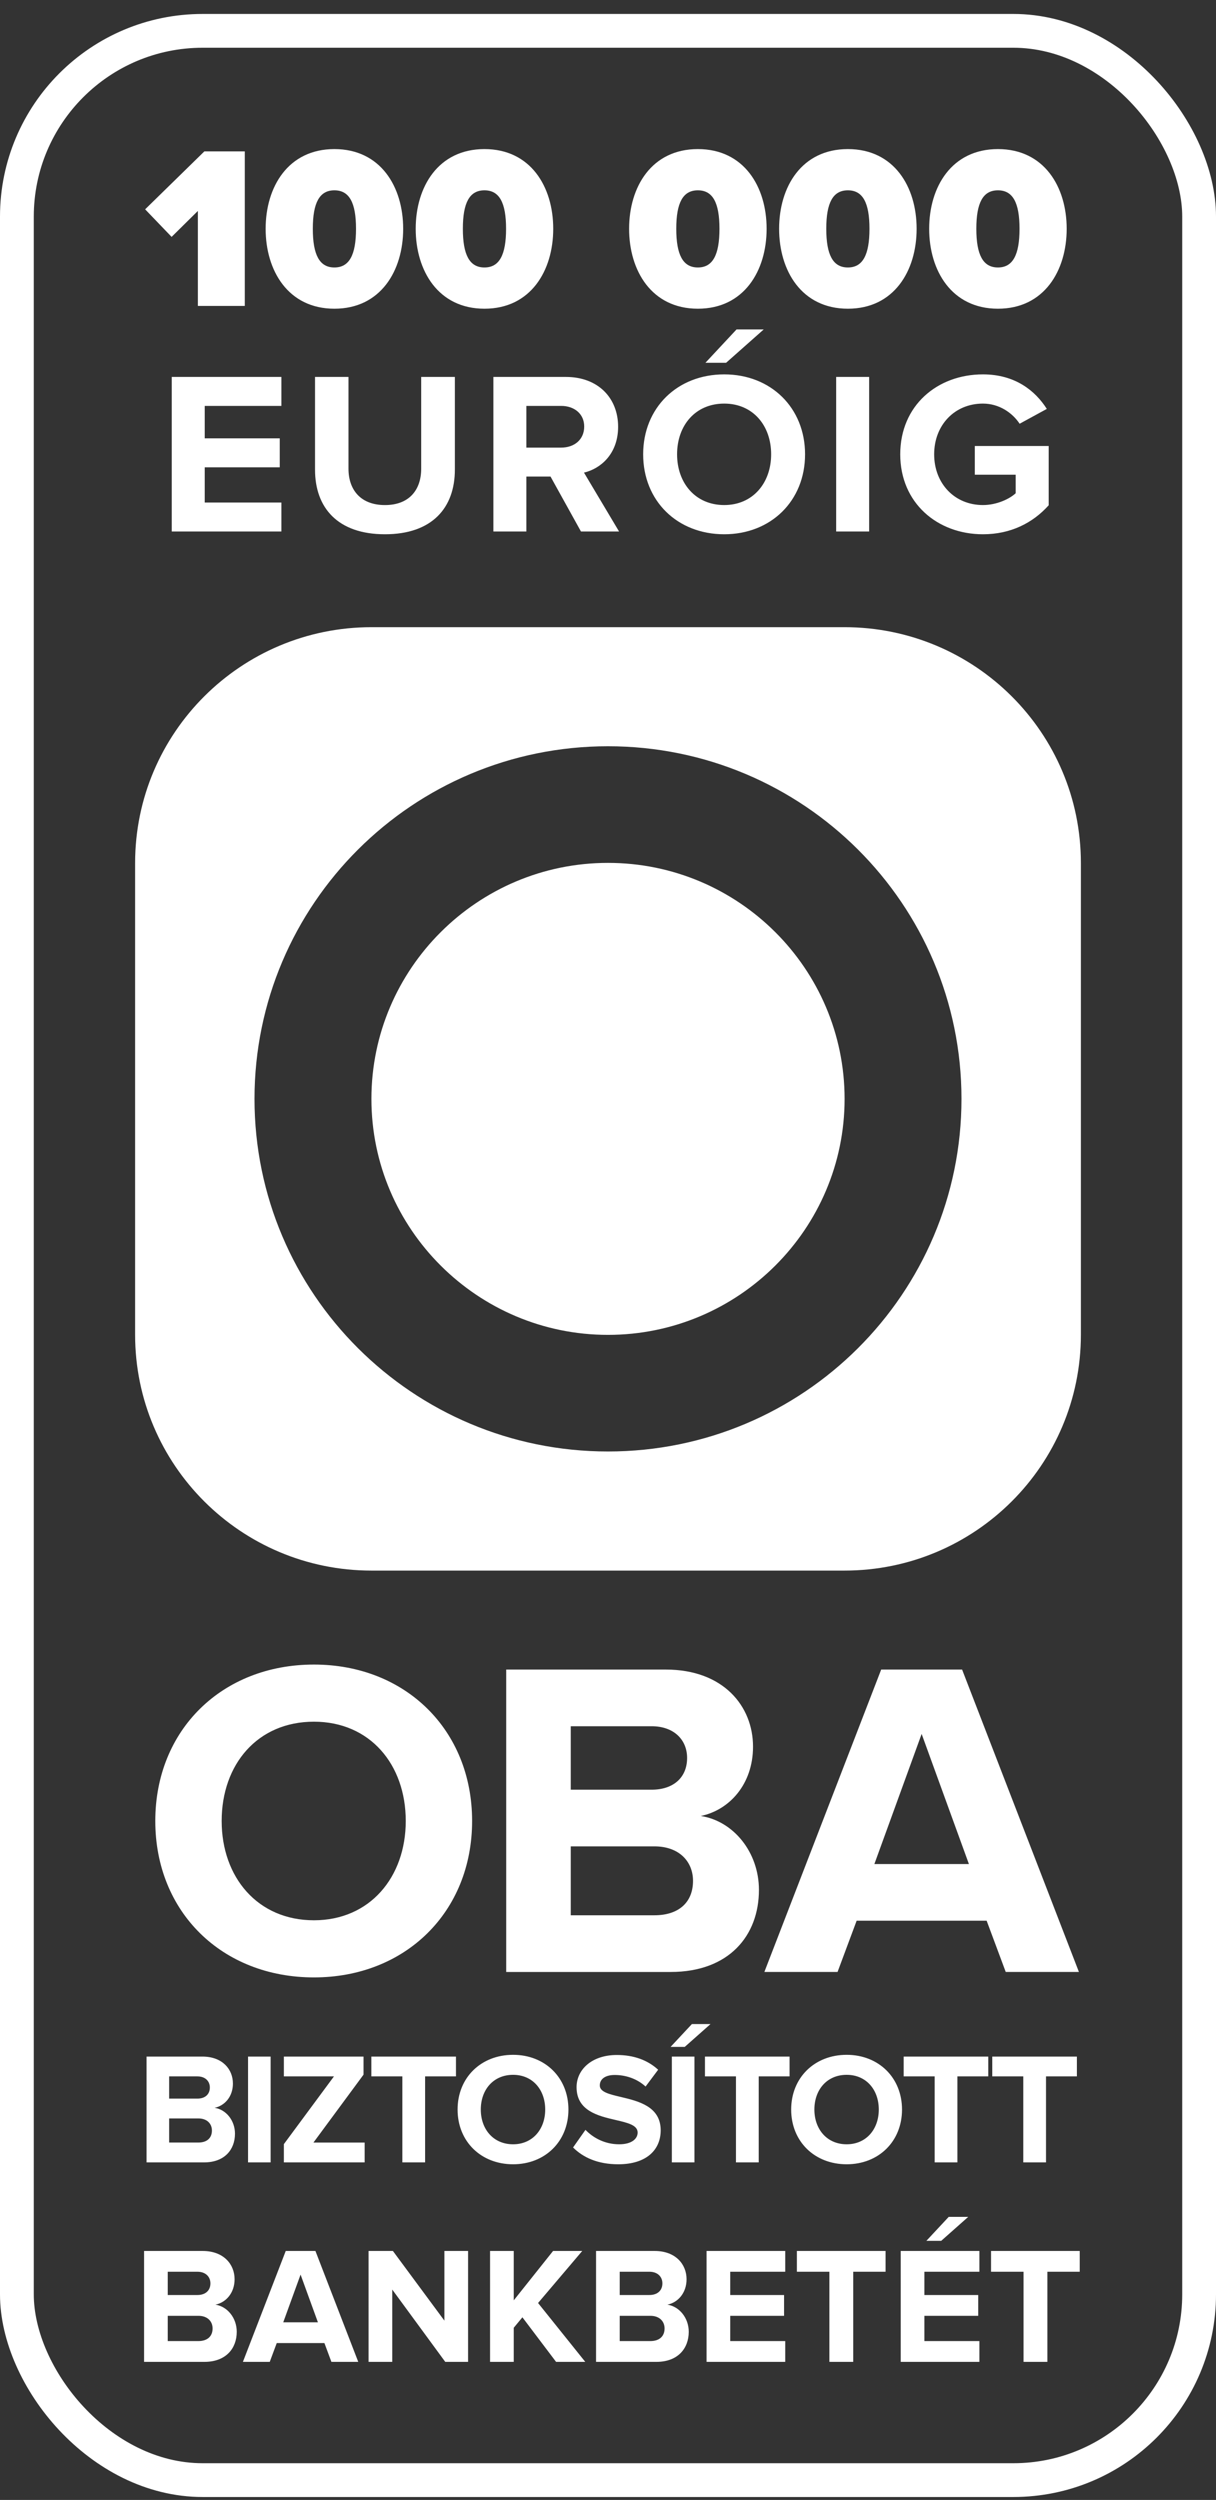
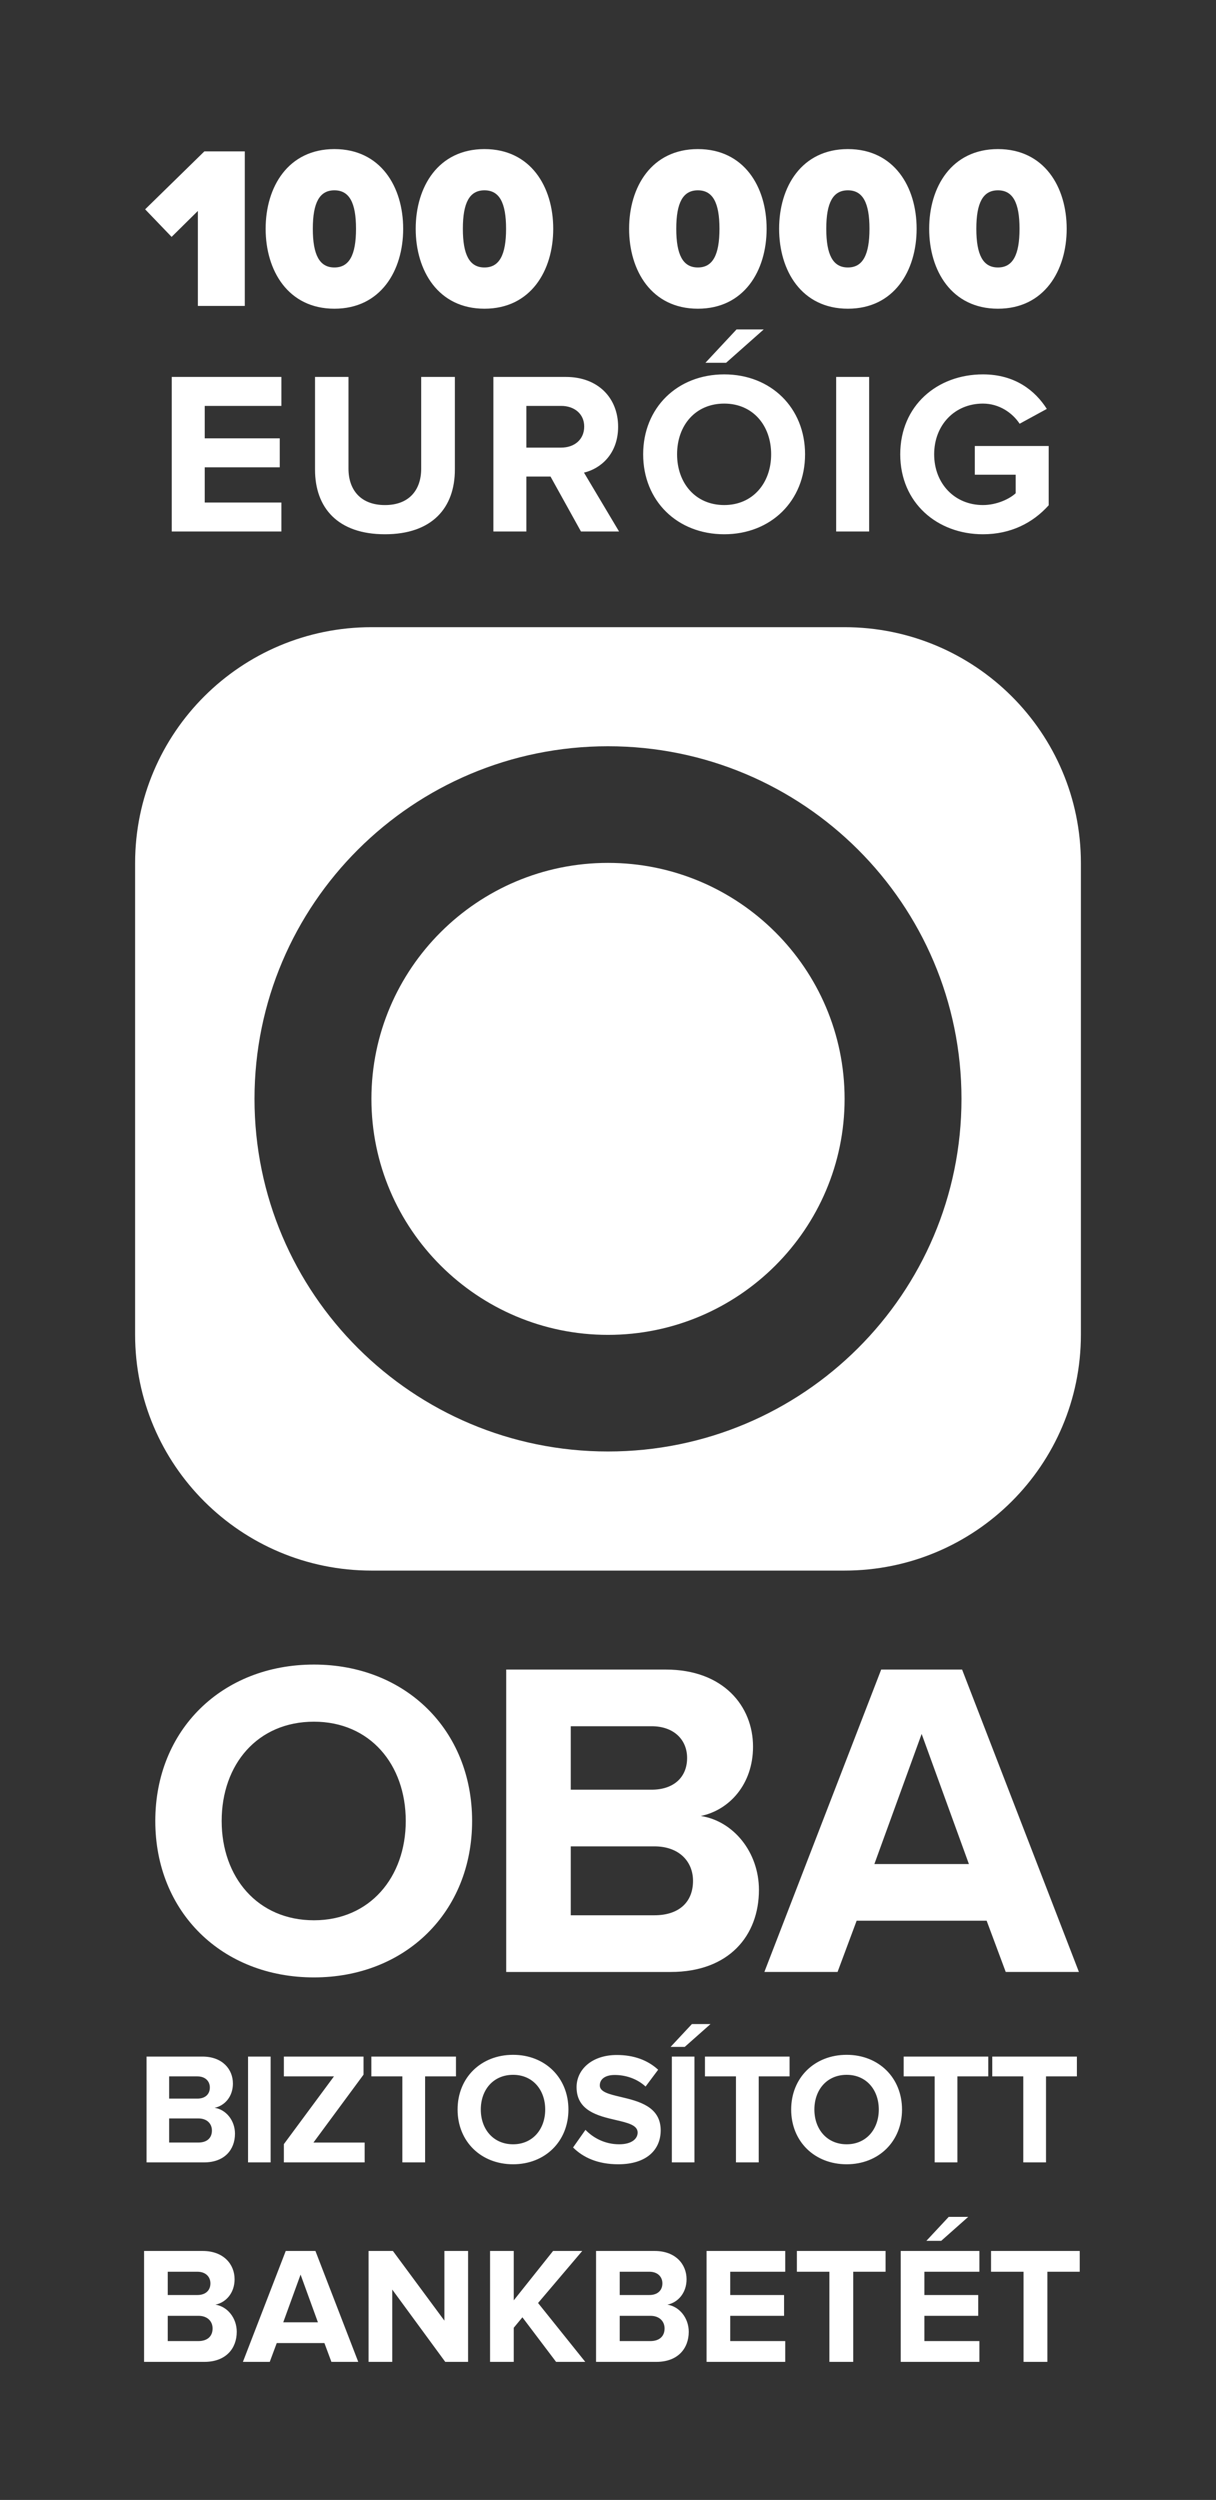
<svg xmlns="http://www.w3.org/2000/svg" width="72" height="148" viewBox="0 0 72 148" fill="none">
  <rect x="0" y="0" width="72" height="148" fill="#333333" stroke="none" />
-   <path fill-rule="evenodd" clip-rule="evenodd" d="M21.08 13.544C21.08 11.994 20.681 11.267 19.8 11.267C18.921 11.267 18.522 11.994 18.522 13.544C18.522 15.094 18.921 15.835 19.8 15.835C20.681 15.835 21.08 15.094 21.08 13.544ZM15.729 13.544C15.729 11.061 17.064 8.826 19.8 8.826C22.538 8.826 23.872 11.061 23.872 13.544C23.872 16.027 22.538 18.276 19.8 18.276C17.064 18.276 15.729 16.027 15.729 13.544ZM11.716 12.488V18.112H14.494V8.962H12.101L8.594 12.392L10.161 14.024L11.716 12.488ZM35.999 85.93C24.439 85.93 15.069 76.584 15.069 65.055C15.069 53.526 24.439 44.179 35.999 44.179C47.56 44.179 56.93 53.526 56.93 65.055C56.93 76.584 47.56 85.93 35.999 85.93ZM50 37.13H21.999C14.268 37.13 8 43.381 8 51.093V79.017C8 86.729 14.268 92.981 21.999 92.981H50C57.732 92.981 64 86.729 64 79.017V51.093C64 43.381 57.732 37.13 50 37.13ZM36 51.084C28.276 51.084 21.992 57.351 21.992 65.055C21.992 72.758 28.276 79.026 36 79.026C43.725 79.026 50.009 72.758 50.009 65.055C50.009 57.351 43.725 51.084 36 51.084ZM28.685 11.267C29.566 11.267 29.965 11.994 29.965 13.544C29.965 15.094 29.566 15.835 28.685 15.835C27.805 15.835 27.406 15.094 27.406 13.544C27.406 11.994 27.805 11.267 28.685 11.267ZM28.685 8.826C25.948 8.826 24.614 11.061 24.614 13.544C24.614 16.027 25.948 18.276 28.685 18.276C31.423 18.276 32.757 16.027 32.757 13.544C32.757 11.061 31.423 8.826 28.685 8.826ZM42.6 13.544C42.6 11.994 42.201 11.267 41.321 11.267C40.441 11.267 40.042 11.994 40.042 13.544C40.042 15.094 40.441 15.835 41.321 15.835C42.201 15.835 42.6 15.094 42.6 13.544ZM37.25 13.544C37.25 11.061 38.584 8.826 41.321 8.826C44.058 8.826 45.392 11.061 45.392 13.544C45.392 16.027 44.058 18.276 41.321 18.276C38.584 18.276 37.25 16.027 37.25 13.544ZM50.203 11.267C51.083 11.267 51.482 11.994 51.482 13.544C51.482 15.094 51.083 15.835 50.203 15.835C49.323 15.835 48.924 15.094 48.924 13.544C48.924 11.994 49.323 11.267 50.203 11.267ZM50.203 8.826C47.466 8.826 46.132 11.061 46.132 13.544C46.132 16.027 47.466 18.276 50.203 18.276C52.94 18.276 54.274 16.027 54.274 13.544C54.274 11.061 52.94 8.826 50.203 8.826ZM60.367 13.544C60.367 11.994 59.968 11.267 59.088 11.267C58.208 11.267 57.809 11.994 57.809 13.544C57.809 15.094 58.208 15.835 59.088 15.835C59.968 15.835 60.367 15.094 60.367 13.544ZM55.017 13.544C55.017 11.061 56.351 8.826 59.088 8.826C61.825 8.826 63.159 11.061 63.159 13.544C63.159 16.027 61.825 18.276 59.088 18.276C56.351 18.276 55.017 16.027 55.017 13.544ZM10.169 22.315V31.464H16.661V29.75H12.122V27.665H16.564V25.95H12.122V24.03H16.661V22.315H10.169ZM18.653 27.802V22.315H20.634V27.747C20.634 29.023 21.376 29.901 22.793 29.901C24.21 29.901 24.939 29.023 24.939 27.747V22.315H26.933V27.802C26.933 30.065 25.585 31.629 22.793 31.629C20.001 31.629 18.653 30.065 18.653 27.802ZM33.23 24.03C34 24.03 34.591 24.496 34.591 25.251C34.591 26.032 34 26.499 33.23 26.499H31.167V24.03H33.23ZM32.597 28.213L34.399 31.464H36.654L34.578 27.98C35.568 27.747 36.599 26.869 36.599 25.264C36.599 23.564 35.416 22.315 33.505 22.315H29.214V31.464H31.167V28.213H32.597ZM42.992 21.478H41.768L43.611 19.503H45.22L42.992 21.478ZM45.66 26.896C45.66 25.182 44.573 23.893 42.882 23.893C41.176 23.893 40.09 25.182 40.09 26.896C40.09 28.597 41.176 29.9 42.882 29.9C44.573 29.9 45.66 28.597 45.66 26.896ZM38.082 26.896C38.082 24.14 40.103 22.164 42.882 22.164C45.646 22.164 47.668 24.14 47.668 26.896C47.668 29.654 45.646 31.629 42.882 31.629C40.103 31.629 38.082 29.654 38.082 26.896ZM51.462 22.315H49.51V31.465H51.462V22.315ZM53.304 26.896C53.304 24.002 55.504 22.164 58.2 22.164C60.098 22.164 61.295 23.125 61.982 24.208L60.373 25.086C59.947 24.441 59.163 23.893 58.2 23.893C56.522 23.893 55.312 25.168 55.312 26.896C55.312 28.625 56.522 29.9 58.2 29.9C59.011 29.9 59.768 29.544 60.139 29.201V28.103H57.719V26.403H62.093V29.914C61.157 30.956 59.85 31.629 58.2 31.629C55.504 31.629 53.304 29.777 53.304 26.896ZM18.588 101.926C21.898 101.926 24.025 104.449 24.025 107.805C24.025 111.133 21.898 113.683 18.588 113.683C15.251 113.683 13.125 111.133 13.125 107.805C13.125 104.449 15.251 101.926 18.588 101.926ZM18.588 98.544C13.152 98.544 9.195 102.409 9.195 107.805C9.195 113.2 13.152 117.065 18.588 117.065C23.998 117.065 27.954 113.2 27.954 107.805C27.954 102.409 23.998 98.544 18.588 98.544ZM41.034 111.347C41.034 110.22 40.227 109.307 38.747 109.307H33.795V113.387H38.747C40.173 113.387 41.034 112.636 41.034 111.347ZM40.684 104.074C40.684 102.973 39.877 102.195 38.585 102.195H33.795V105.952H38.585C39.877 105.952 40.684 105.228 40.684 104.074ZM29.973 116.743V98.84H39.419C42.837 98.84 44.587 101.014 44.587 103.403C44.587 105.631 43.187 107.16 41.492 107.509C43.429 107.804 44.937 109.656 44.937 111.884C44.937 114.595 43.16 116.743 39.715 116.743H29.973ZM51.772 110.354L54.571 102.651L57.37 110.354H51.772ZM58.42 113.709L59.55 116.742H63.883L56.966 98.84H52.176L45.259 116.742H49.592L50.722 113.709H58.42ZM12.548 126.128C12.548 125.734 12.265 125.414 11.748 125.414H10.015V126.841H11.748C12.247 126.841 12.548 126.579 12.548 126.128ZM12.425 123.583C12.425 123.198 12.143 122.925 11.691 122.925H10.015V124.24H11.691C12.143 124.24 12.425 123.987 12.425 123.583ZM8.678 128.016V121.752H11.983C13.179 121.752 13.791 122.512 13.791 123.348C13.791 124.127 13.301 124.663 12.708 124.785C13.386 124.888 13.913 125.536 13.913 126.316C13.913 127.264 13.292 128.016 12.086 128.016H8.678ZM16.024 121.752H14.687V128.016H16.024V121.752ZM16.808 128.016V126.936L19.774 122.925H16.808V121.752H21.525V122.822L18.559 126.842H21.591V128.016H16.808ZM23.824 122.925V128.016H25.171V122.925H26.998V121.752H21.988V122.925H23.824ZM32.282 124.888C32.282 123.714 31.538 122.832 30.38 122.832C29.212 122.832 28.468 123.714 28.468 124.888C28.468 126.053 29.212 126.945 30.38 126.945C31.538 126.945 32.282 126.053 32.282 124.888ZM27.094 124.888C27.094 123.001 28.478 121.648 30.38 121.648C32.273 121.648 33.657 123.001 33.657 124.888C33.657 126.776 32.273 128.128 30.38 128.128C28.478 128.128 27.094 126.776 27.094 124.888ZM34.666 126.09L33.932 127.133C34.525 127.725 35.391 128.128 36.606 128.128C38.291 128.128 39.12 127.264 39.12 126.118C39.12 124.701 37.794 124.388 36.751 124.141C36.073 123.981 35.514 123.849 35.514 123.461C35.514 123.085 35.834 122.841 36.399 122.841C37.039 122.841 37.717 123.057 38.225 123.526L38.969 122.531C38.348 121.958 37.519 121.658 36.522 121.658C35.043 121.658 34.139 122.522 34.139 123.564C34.139 124.967 35.42 125.266 36.458 125.507C37.163 125.671 37.755 125.809 37.755 126.25C37.755 126.616 37.407 126.945 36.662 126.945C35.796 126.945 35.108 126.55 34.666 126.09ZM39.781 121.752H41.118V128.016H39.781V121.752ZM40.544 121.179H39.706L40.968 119.827H42.07L40.544 121.179ZM43.577 122.925V128.016H44.924V122.925H46.751V121.752H41.741V122.925H43.577ZM52.034 124.888C52.034 123.714 51.29 122.832 50.132 122.832C48.964 122.832 48.22 123.714 48.22 124.888C48.22 126.053 48.964 126.945 50.132 126.945C51.29 126.945 52.034 126.053 52.034 124.888ZM46.846 124.888C46.846 123.001 48.23 121.648 50.132 121.648C52.024 121.648 53.409 123.001 53.409 124.888C53.409 126.776 52.024 128.128 50.132 128.128C48.23 128.128 46.846 126.776 46.846 124.888ZM55.342 122.925V128.016H56.688V122.925H58.516V121.752H53.506V122.925H55.342ZM60.589 128.016V122.925H58.753V121.752H63.763V122.925H61.935V128.016H60.589ZM11.749 137.099C12.292 137.099 12.588 137.433 12.588 137.847C12.588 138.319 12.272 138.595 11.749 138.595H9.932V137.099H11.749ZM11.689 134.49C12.163 134.49 12.459 134.776 12.459 135.179C12.459 135.603 12.163 135.868 11.689 135.868H9.932V134.49H11.689ZM8.531 133.26V139.826H12.104C13.367 139.826 14.018 139.038 14.018 138.044C14.018 137.227 13.466 136.548 12.756 136.439C13.377 136.312 13.89 135.75 13.89 134.933C13.89 134.057 13.249 133.26 11.995 133.26H8.531ZM17.797 134.658L16.771 137.483H18.824L17.797 134.658ZM19.623 139.826L19.209 138.713H16.386L15.972 139.826H14.383L16.919 133.26H18.676L21.212 139.826H19.623ZM23.225 135.544L26.363 139.825H27.715V133.26H26.313V137.385L23.264 133.26H21.823V139.825H23.225V135.544ZM32.925 139.825L30.932 137.187L30.419 137.807V139.825H29.017V133.26H30.419V136.184L32.748 133.26H34.475L31.859 136.341L34.653 139.825H32.925ZM38.511 137.099C39.054 137.099 39.35 137.433 39.35 137.847C39.35 138.319 39.034 138.595 38.511 138.595H36.694V137.099H38.511ZM38.451 134.49C38.925 134.49 39.221 134.776 39.221 135.179C39.221 135.603 38.925 135.868 38.451 135.868H36.694V134.49H38.451ZM35.293 133.26V139.826H38.866C40.129 139.826 40.781 139.038 40.781 138.044C40.781 137.227 40.228 136.548 39.518 136.439C40.139 136.312 40.652 135.75 40.652 134.933C40.652 134.057 40.011 133.26 38.757 133.26H35.293ZM41.836 139.826V133.26H46.494V134.491H43.237V135.869H46.425V137.099H43.237V138.595H46.494V139.826H41.836ZM49.109 134.491V139.825H50.52V134.491H52.435V133.26H47.184V134.491H49.109ZM55.73 132.66H54.852L56.174 131.242H57.329L55.73 132.66ZM53.332 139.826V133.26H57.99V134.49H54.733V135.869H57.921V137.099H54.733V138.595H57.99V139.826H53.332ZM60.605 134.491V139.825H62.016V134.491H63.931V133.26H58.68V134.491H60.605Z" fill="white" />
-   <rect x="1" y="1.826" width="70" height="145" rx="11" stroke="white" stroke-width="2" />
+   <path fill-rule="evenodd" clip-rule="evenodd" d="M21.08 13.544C21.08 11.994 20.681 11.267 19.8 11.267C18.921 11.267 18.522 11.994 18.522 13.544C18.522 15.094 18.921 15.835 19.8 15.835C20.681 15.835 21.08 15.094 21.08 13.544ZM15.729 13.544C15.729 11.061 17.064 8.826 19.8 8.826C22.538 8.826 23.872 11.061 23.872 13.544C23.872 16.027 22.538 18.276 19.8 18.276C17.064 18.276 15.729 16.027 15.729 13.544ZM11.716 12.488V18.112H14.494V8.962H12.101L8.594 12.392L10.161 14.024L11.716 12.488ZM35.999 85.93C24.439 85.93 15.069 76.584 15.069 65.055C15.069 53.526 24.439 44.179 35.999 44.179C47.56 44.179 56.93 53.526 56.93 65.055C56.93 76.584 47.56 85.93 35.999 85.93ZM50 37.13H21.999C14.268 37.13 8 43.381 8 51.093V79.017C8 86.729 14.268 92.981 21.999 92.981H50C57.732 92.981 64 86.729 64 79.017V51.093C64 43.381 57.732 37.13 50 37.13ZM36 51.084C28.276 51.084 21.992 57.351 21.992 65.055C21.992 72.758 28.276 79.026 36 79.026C43.725 79.026 50.009 72.758 50.009 65.055C50.009 57.351 43.725 51.084 36 51.084ZM28.685 11.267C29.566 11.267 29.965 11.994 29.965 13.544C29.965 15.094 29.566 15.835 28.685 15.835C27.805 15.835 27.406 15.094 27.406 13.544C27.406 11.994 27.805 11.267 28.685 11.267ZM28.685 8.826C25.948 8.826 24.614 11.061 24.614 13.544C24.614 16.027 25.948 18.276 28.685 18.276C31.423 18.276 32.757 16.027 32.757 13.544C32.757 11.061 31.423 8.826 28.685 8.826ZM42.6 13.544C42.6 11.994 42.201 11.267 41.321 11.267C40.441 11.267 40.042 11.994 40.042 13.544C40.042 15.094 40.441 15.835 41.321 15.835C42.201 15.835 42.6 15.094 42.6 13.544ZM37.25 13.544C37.25 11.061 38.584 8.826 41.321 8.826C44.058 8.826 45.392 11.061 45.392 13.544C45.392 16.027 44.058 18.276 41.321 18.276C38.584 18.276 37.25 16.027 37.25 13.544ZM50.203 11.267C51.083 11.267 51.482 11.994 51.482 13.544C51.482 15.094 51.083 15.835 50.203 15.835C49.323 15.835 48.924 15.094 48.924 13.544C48.924 11.994 49.323 11.267 50.203 11.267ZM50.203 8.826C47.466 8.826 46.132 11.061 46.132 13.544C46.132 16.027 47.466 18.276 50.203 18.276C52.94 18.276 54.274 16.027 54.274 13.544C54.274 11.061 52.94 8.826 50.203 8.826ZM60.367 13.544C60.367 11.994 59.968 11.267 59.088 11.267C58.208 11.267 57.809 11.994 57.809 13.544C57.809 15.094 58.208 15.835 59.088 15.835C59.968 15.835 60.367 15.094 60.367 13.544ZM55.017 13.544C55.017 11.061 56.351 8.826 59.088 8.826C61.825 8.826 63.159 11.061 63.159 13.544C63.159 16.027 61.825 18.276 59.088 18.276C56.351 18.276 55.017 16.027 55.017 13.544ZM10.169 22.315V31.464H16.661V29.75H12.122V27.665H16.564V25.95H12.122V24.03H16.661V22.315H10.169ZM18.653 27.802V22.315H20.634V27.747C20.634 29.023 21.376 29.901 22.793 29.901C24.21 29.901 24.939 29.023 24.939 27.747V22.315H26.933V27.802C26.933 30.065 25.585 31.629 22.793 31.629C20.001 31.629 18.653 30.065 18.653 27.802ZM33.23 24.03C34 24.03 34.591 24.496 34.591 25.251C34.591 26.032 34 26.499 33.23 26.499H31.167V24.03H33.23ZM32.597 28.213L34.399 31.464H36.654L34.578 27.98C35.568 27.747 36.599 26.869 36.599 25.264C36.599 23.564 35.416 22.315 33.505 22.315H29.214V31.464H31.167V28.213H32.597ZM42.992 21.478H41.768L43.611 19.503H45.22L42.992 21.478ZM45.66 26.896C45.66 25.182 44.573 23.893 42.882 23.893C41.176 23.893 40.09 25.182 40.09 26.896C40.09 28.597 41.176 29.9 42.882 29.9C44.573 29.9 45.66 28.597 45.66 26.896ZM38.082 26.896C38.082 24.14 40.103 22.164 42.882 22.164C45.646 22.164 47.668 24.14 47.668 26.896C47.668 29.654 45.646 31.629 42.882 31.629C40.103 31.629 38.082 29.654 38.082 26.896ZM51.462 22.315H49.51V31.465H51.462V22.315M53.304 26.896C53.304 24.002 55.504 22.164 58.2 22.164C60.098 22.164 61.295 23.125 61.982 24.208L60.373 25.086C59.947 24.441 59.163 23.893 58.2 23.893C56.522 23.893 55.312 25.168 55.312 26.896C55.312 28.625 56.522 29.9 58.2 29.9C59.011 29.9 59.768 29.544 60.139 29.201V28.103H57.719V26.403H62.093V29.914C61.157 30.956 59.85 31.629 58.2 31.629C55.504 31.629 53.304 29.777 53.304 26.896ZM18.588 101.926C21.898 101.926 24.025 104.449 24.025 107.805C24.025 111.133 21.898 113.683 18.588 113.683C15.251 113.683 13.125 111.133 13.125 107.805C13.125 104.449 15.251 101.926 18.588 101.926ZM18.588 98.544C13.152 98.544 9.195 102.409 9.195 107.805C9.195 113.2 13.152 117.065 18.588 117.065C23.998 117.065 27.954 113.2 27.954 107.805C27.954 102.409 23.998 98.544 18.588 98.544ZM41.034 111.347C41.034 110.22 40.227 109.307 38.747 109.307H33.795V113.387H38.747C40.173 113.387 41.034 112.636 41.034 111.347ZM40.684 104.074C40.684 102.973 39.877 102.195 38.585 102.195H33.795V105.952H38.585C39.877 105.952 40.684 105.228 40.684 104.074ZM29.973 116.743V98.84H39.419C42.837 98.84 44.587 101.014 44.587 103.403C44.587 105.631 43.187 107.16 41.492 107.509C43.429 107.804 44.937 109.656 44.937 111.884C44.937 114.595 43.16 116.743 39.715 116.743H29.973ZM51.772 110.354L54.571 102.651L57.37 110.354H51.772ZM58.42 113.709L59.55 116.742H63.883L56.966 98.84H52.176L45.259 116.742H49.592L50.722 113.709H58.42ZM12.548 126.128C12.548 125.734 12.265 125.414 11.748 125.414H10.015V126.841H11.748C12.247 126.841 12.548 126.579 12.548 126.128ZM12.425 123.583C12.425 123.198 12.143 122.925 11.691 122.925H10.015V124.24H11.691C12.143 124.24 12.425 123.987 12.425 123.583ZM8.678 128.016V121.752H11.983C13.179 121.752 13.791 122.512 13.791 123.348C13.791 124.127 13.301 124.663 12.708 124.785C13.386 124.888 13.913 125.536 13.913 126.316C13.913 127.264 13.292 128.016 12.086 128.016H8.678ZM16.024 121.752H14.687V128.016H16.024V121.752ZM16.808 128.016V126.936L19.774 122.925H16.808V121.752H21.525V122.822L18.559 126.842H21.591V128.016H16.808ZM23.824 122.925V128.016H25.171V122.925H26.998V121.752H21.988V122.925H23.824ZM32.282 124.888C32.282 123.714 31.538 122.832 30.38 122.832C29.212 122.832 28.468 123.714 28.468 124.888C28.468 126.053 29.212 126.945 30.38 126.945C31.538 126.945 32.282 126.053 32.282 124.888ZM27.094 124.888C27.094 123.001 28.478 121.648 30.38 121.648C32.273 121.648 33.657 123.001 33.657 124.888C33.657 126.776 32.273 128.128 30.38 128.128C28.478 128.128 27.094 126.776 27.094 124.888ZM34.666 126.09L33.932 127.133C34.525 127.725 35.391 128.128 36.606 128.128C38.291 128.128 39.12 127.264 39.12 126.118C39.12 124.701 37.794 124.388 36.751 124.141C36.073 123.981 35.514 123.849 35.514 123.461C35.514 123.085 35.834 122.841 36.399 122.841C37.039 122.841 37.717 123.057 38.225 123.526L38.969 122.531C38.348 121.958 37.519 121.658 36.522 121.658C35.043 121.658 34.139 122.522 34.139 123.564C34.139 124.967 35.42 125.266 36.458 125.507C37.163 125.671 37.755 125.809 37.755 126.25C37.755 126.616 37.407 126.945 36.662 126.945C35.796 126.945 35.108 126.55 34.666 126.09ZM39.781 121.752H41.118V128.016H39.781V121.752ZM40.544 121.179H39.706L40.968 119.827H42.07L40.544 121.179ZM43.577 122.925V128.016H44.924V122.925H46.751V121.752H41.741V122.925H43.577ZM52.034 124.888C52.034 123.714 51.29 122.832 50.132 122.832C48.964 122.832 48.22 123.714 48.22 124.888C48.22 126.053 48.964 126.945 50.132 126.945C51.29 126.945 52.034 126.053 52.034 124.888ZM46.846 124.888C46.846 123.001 48.23 121.648 50.132 121.648C52.024 121.648 53.409 123.001 53.409 124.888C53.409 126.776 52.024 128.128 50.132 128.128C48.23 128.128 46.846 126.776 46.846 124.888ZM55.342 122.925V128.016H56.688V122.925H58.516V121.752H53.506V122.925H55.342ZM60.589 128.016V122.925H58.753V121.752H63.763V122.925H61.935V128.016H60.589ZM11.749 137.099C12.292 137.099 12.588 137.433 12.588 137.847C12.588 138.319 12.272 138.595 11.749 138.595H9.932V137.099H11.749ZM11.689 134.49C12.163 134.49 12.459 134.776 12.459 135.179C12.459 135.603 12.163 135.868 11.689 135.868H9.932V134.49H11.689ZM8.531 133.26V139.826H12.104C13.367 139.826 14.018 139.038 14.018 138.044C14.018 137.227 13.466 136.548 12.756 136.439C13.377 136.312 13.89 135.75 13.89 134.933C13.89 134.057 13.249 133.26 11.995 133.26H8.531ZM17.797 134.658L16.771 137.483H18.824L17.797 134.658ZM19.623 139.826L19.209 138.713H16.386L15.972 139.826H14.383L16.919 133.26H18.676L21.212 139.826H19.623ZM23.225 135.544L26.363 139.825H27.715V133.26H26.313V137.385L23.264 133.26H21.823V139.825H23.225V135.544ZM32.925 139.825L30.932 137.187L30.419 137.807V139.825H29.017V133.26H30.419V136.184L32.748 133.26H34.475L31.859 136.341L34.653 139.825H32.925ZM38.511 137.099C39.054 137.099 39.35 137.433 39.35 137.847C39.35 138.319 39.034 138.595 38.511 138.595H36.694V137.099H38.511ZM38.451 134.49C38.925 134.49 39.221 134.776 39.221 135.179C39.221 135.603 38.925 135.868 38.451 135.868H36.694V134.49H38.451ZM35.293 133.26V139.826H38.866C40.129 139.826 40.781 139.038 40.781 138.044C40.781 137.227 40.228 136.548 39.518 136.439C40.139 136.312 40.652 135.75 40.652 134.933C40.652 134.057 40.011 133.26 38.757 133.26H35.293ZM41.836 139.826V133.26H46.494V134.491H43.237V135.869H46.425V137.099H43.237V138.595H46.494V139.826H41.836ZM49.109 134.491V139.825H50.52V134.491H52.435V133.26H47.184V134.491H49.109ZM55.73 132.66H54.852L56.174 131.242H57.329L55.73 132.66ZM53.332 139.826V133.26H57.99V134.49H54.733V135.869H57.921V137.099H54.733V138.595H57.99V139.826H53.332ZM60.605 134.491V139.825H62.016V134.491H63.931V133.26H58.68V134.491H60.605Z" fill="white" />
</svg>